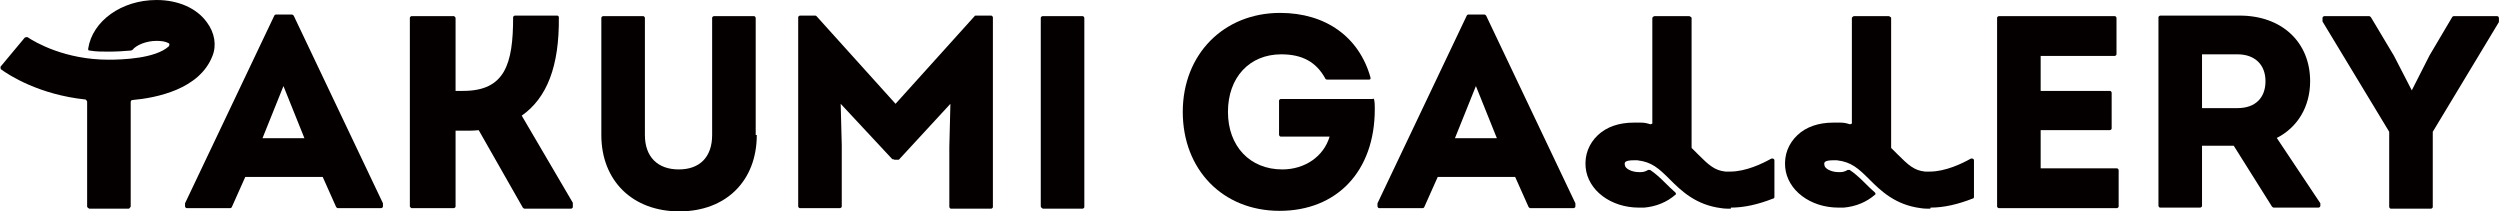
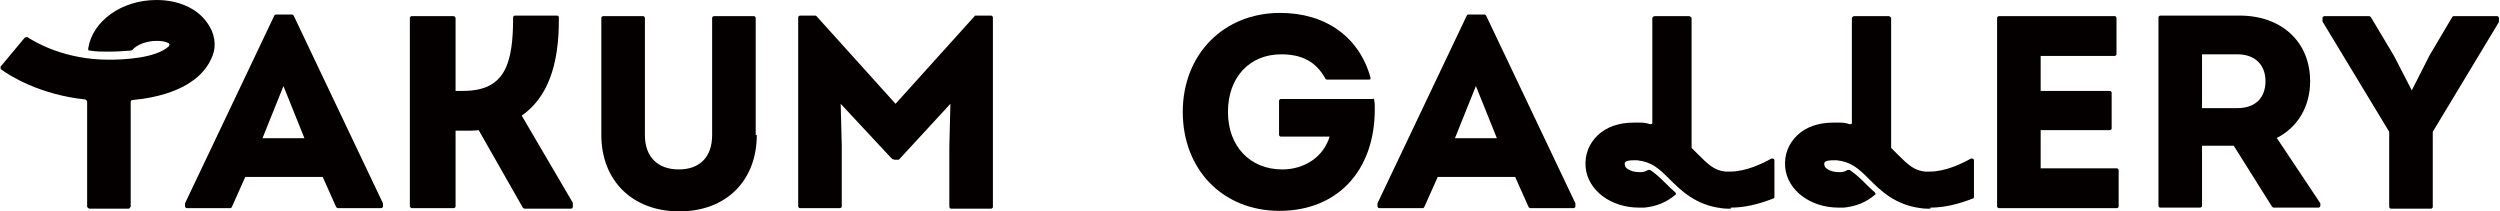
<svg xmlns="http://www.w3.org/2000/svg" id="_レイヤー_2" viewBox="0 0 46.48 3.93">
  <defs>
    <style>.cls-1{fill:#050000;}</style>
  </defs>
  <g id="_レイヤー_1-2">
    <g>
      <path class="cls-1" d="m46.45.3h-.83s-.02,0-.03.02l-.42.71-.33.65-.33-.64-.43-.72s-.02-.02-.03-.02h-.84s-.03.01-.03.03v.05s0,.01,0,.02l1.24,2.05v1.4s.01.03.03.03h.75s.03-.01.03-.03v-1.4l1.23-2.04s0-.01,0-.02v-.06s-.01-.03-.03-.03" />
      <path class="cls-1" d="m25.53,1.84h-1.72s-.03.01-.03.03v.64s.01.03.03.03h.91c-.11.37-.46.61-.88.61-.6,0-1.01-.43-1.01-1.07s.4-1.07.99-1.07c.39,0,.65.14.82.45,0,.01.02.02.03.02h.78s.02,0,.03-.01c0,0,0-.02,0-.03-.21-.75-.83-1.2-1.68-1.2-1.05,0-1.81.77-1.81,1.84s.74,1.84,1.8,1.84,1.77-.73,1.77-1.89c0-.06,0-.11-.01-.17,0-.02-.02-.03-.03-.03" />
      <path class="cls-1" d="m27.63.29s-.02-.02-.03-.02h-.3s-.02,0-.03.02l-1.66,3.49s0,0,0,.01v.05s.01.03.03.03h.81s.02,0,.03-.02l.25-.56h1.44l.25.56s.02.02.03.02h.81s.03-.01.03-.03v-.05s0,0,0-.01l-1.66-3.49Zm.21,2.28h-.79l.39-.97.39.97Z" />
      <path class="cls-1" d="m39.36,3.13h-1.42v-.71h1.29s.03-.01.03-.03v-.67s-.01-.03-.03-.03h-1.29v-.65h1.38s.03-.01.03-.03V.33s-.01-.03-.03-.03h-2.16s-.03.01-.03.03v3.51s.01.03.03.03h2.2s.03-.01.03-.03v-.68s-.01-.03-.03-.03" />
      <path class="cls-1" d="m42.32,2.57c.4-.2.63-.59.63-1.06,0-.73-.53-1.22-1.31-1.22h-1.48s-.03.01-.03.03v3.51s.01.03.03.03h.75s.03-.01.03-.03v-1.12h.59l.71,1.13s.02.02.03.02h.84s.03-.01.03-.03v-.03s0-.01,0-.02l-.82-1.23Zm-1.38-1.56h.66c.32,0,.52.19.52.5s-.19.5-.52.5h-.66v-1Z" />
      <path class="cls-1" d="m32.18,3.88c-.06,0-.12,0-.18-.01-.47-.06-.74-.32-.95-.53-.21-.21-.34-.33-.61-.36-.02,0-.05,0-.07,0-.07,0-.13.01-.15.03-.01.01-.02.03-.01.06,0,.06.12.13.26.13.01,0,.03,0,.04,0,.05,0,.1-.02.13-.04,0,0,.01,0,.02,0,0,0,.01,0,.02,0,.09.06.18.14.28.24.05.05.12.12.19.18,0,0,.01.02.01.02s0,.02-.01.02c-.16.14-.36.22-.58.24-.03,0-.07,0-.1,0-.52,0-.95-.32-.99-.75-.02-.23.06-.44.23-.6.16-.15.39-.23.66-.23.05,0,.09,0,.14,0,.06,0,.11.01.17.03.02,0,.05-.01.04-.03V.33s.02-.03.04-.03h.65s.04.02.04.03v2.41s0,.02.01.02c.04.04.08.08.11.11.2.2.31.3.51.32.03,0,.06,0,.09,0,.29,0,.6-.15.76-.24.02-.01.06,0,.06.03v.68s0,.03-.02.03c-.28.11-.54.17-.79.17" />
      <path class="cls-1" d="m35.89,3.88c-.06,0-.12,0-.18-.01-.47-.06-.74-.32-.95-.53-.21-.21-.34-.33-.61-.36-.02,0-.05,0-.07,0-.07,0-.13.01-.15.03-.01.01-.02.03-.01.06,0,.06.12.13.26.13.01,0,.03,0,.04,0,.05,0,.1-.02.13-.04,0,0,.01,0,.02,0,0,0,.01,0,.02,0,.09.06.18.14.28.24.05.05.12.12.19.18,0,0,.01.02.01.02s0,.02-.01.02c-.16.14-.36.22-.58.24-.03,0-.07,0-.1,0-.52,0-.95-.32-.99-.75-.02-.23.06-.44.23-.6.16-.15.39-.23.66-.23.05,0,.09,0,.14,0,.06,0,.11.01.17.03.02,0,.05-.01.04-.03V.33s.02-.03.04-.03h.65s.04.02.04.03v2.41s0,.02.01.02c.04.04.08.08.11.11.2.2.31.3.51.32.03,0,.06,0,.09,0,.29,0,.6-.15.76-.24.02-.01.06,0,.06.03v.68s0,.03-.02.03c-.28.11-.54.17-.79.17" />
      <path class="cls-1" d="m5.46.29s-.02-.02-.03-.02h-.3s-.02,0-.03.02l-1.66,3.49s0,0,0,.01v.05s.01.03.03.03h.81s.02,0,.03-.02l.25-.56h1.44l.25.56s.02.02.03.02h.81s.03-.01.03-.03v-.05s0,0,0-.01L5.46.29Zm.21,2.28h-.79l.39-.97.39.97Z" />
      <path class="cls-1" d="m14.05,2.51V.33s-.01-.03-.03-.03h-.75s-.03.01-.03.03v2.18c0,.41-.23.64-.62.64s-.63-.23-.63-.64V.33s-.01-.03-.03-.03h-.75s-.03.01-.03.03v2.18c0,.85.58,1.42,1.45,1.42s1.44-.57,1.44-1.42" />
      <path class="cls-1" d="m16.61,2.96s.01.01.02.01h.07s.02,0,.02-.01l.95-1.03-.02.8v1.12s.01.03.03.03h.75s.03-.01.03-.03V.32s-.01-.03-.03-.03h-.29s-.02,0-.02.01l-1.47,1.63-1.47-1.63s-.01-.01-.02-.01h-.29s-.03.01-.03.03v3.52s.01.03.03.03h.75s.03-.01.03-.03v-1.14l-.02-.77.96,1.03Z" />
-       <path class="cls-1" d="m19.38,3.88h.75s.03-.01.03-.03V.33s-.01-.03-.03-.03h-.75s-.03.01-.03.03v3.51s.01.03.03.03" />
      <path class="cls-1" d="m1.66,3.88s-.04-.02-.04-.04v-1.95s-.01-.03-.03-.04C.73,1.76.17,1.4.02,1.29c0,0-.01-.01-.01-.02,0,0,0-.02,0-.03l.45-.54s.02-.01.03-.01c0,0,.01,0,.02,0,.15.1.7.42,1.51.42.25,0,.87-.02,1.12-.25,0,0,.01-.02.01-.03,0-.01,0-.02-.02-.03-.06-.03-.13-.04-.22-.04-.18,0-.37.07-.45.17,0,0-.02.01-.03.01-.12.01-.26.02-.41.02-.12,0-.24,0-.35-.02,0,0-.02,0-.03-.01,0,0,0-.02,0-.03.08-.51.62-.9,1.27-.9.4,0,.75.15.94.42.14.19.18.42.1.62-.24.62-1.04.78-1.49.82-.02,0-.03.02-.03.04v1.94s-.02.04-.04.04h-.71Z" />
      <path class="cls-1" d="m10.65,3.84v-.05s0-.01,0-.02l-.95-1.62c.47-.33.7-.92.69-1.83,0-.02-.02-.03-.03-.03h-.79s-.03.01-.03.03c0,.87-.15,1.37-.93,1.37h-.14V.33s-.02-.03-.03-.03h-.79s-.03.01-.03.03v3.51s.02.03.03.03h.79s.03-.01.03-.03v-1.41h.16c.1,0,.18,0,.27-.01l.82,1.44s.02.02.03.02h.87s.03-.01.03-.03" />
    </g>
  </g>
</svg>